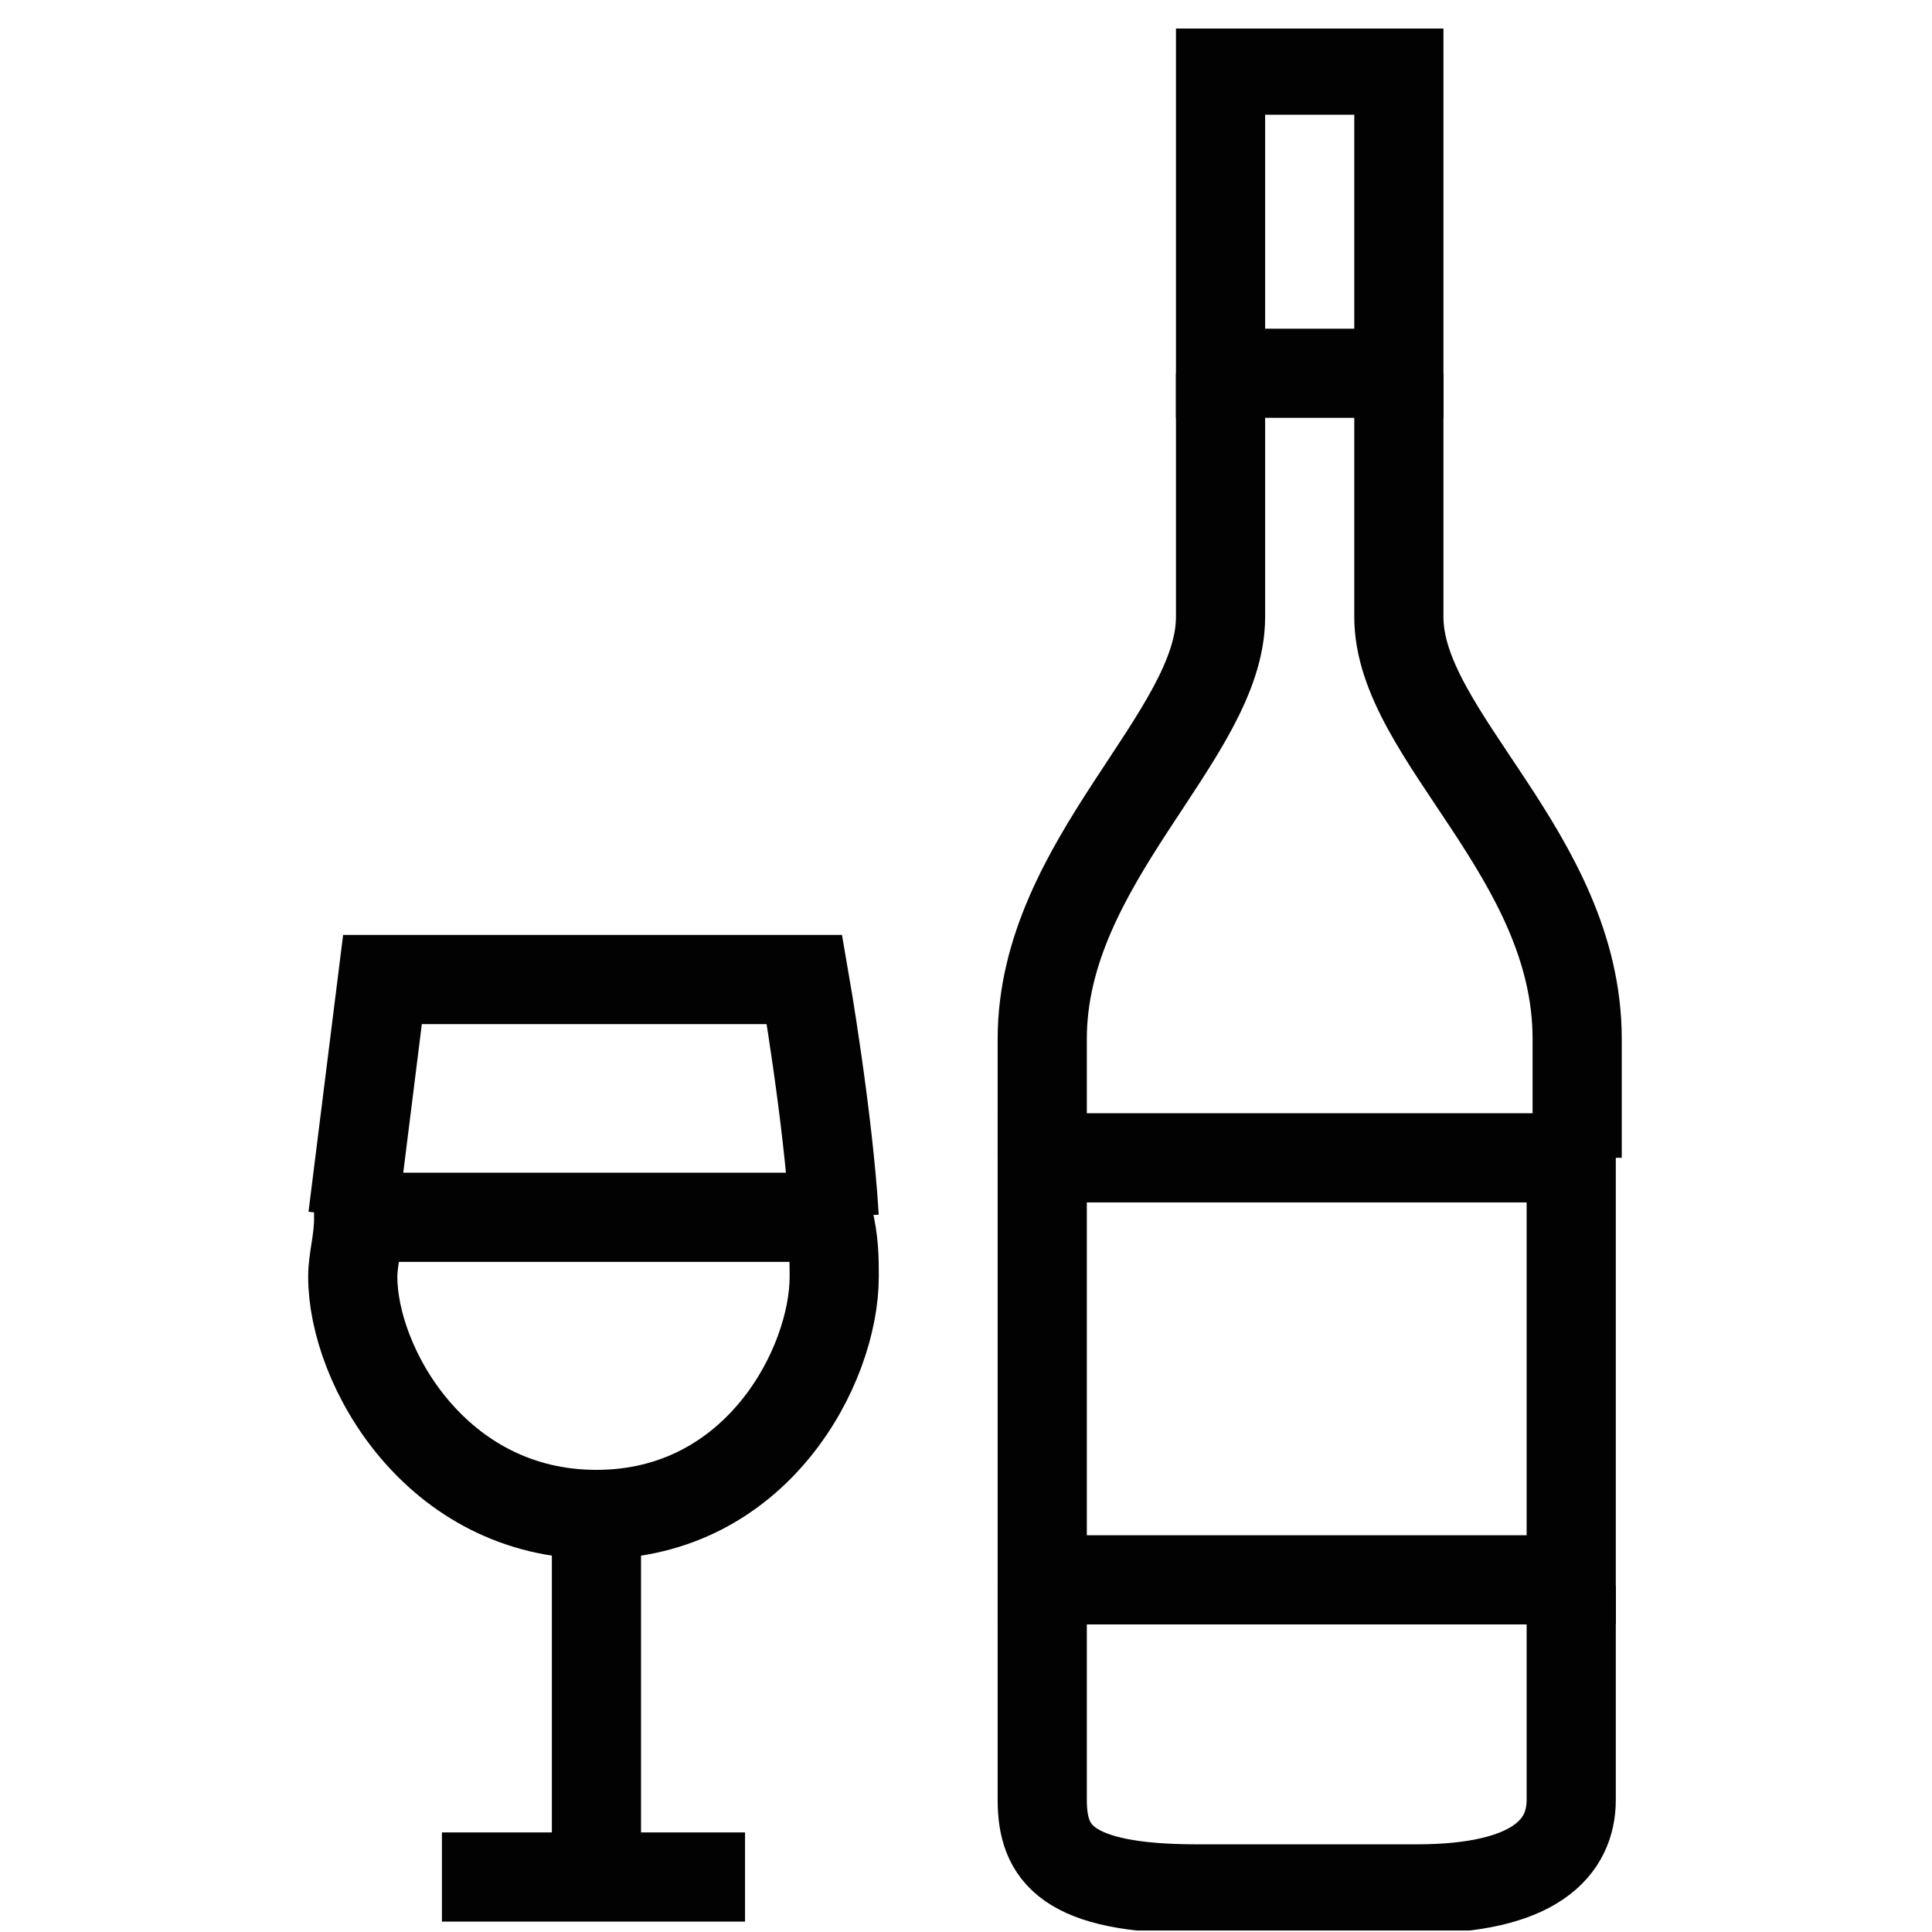
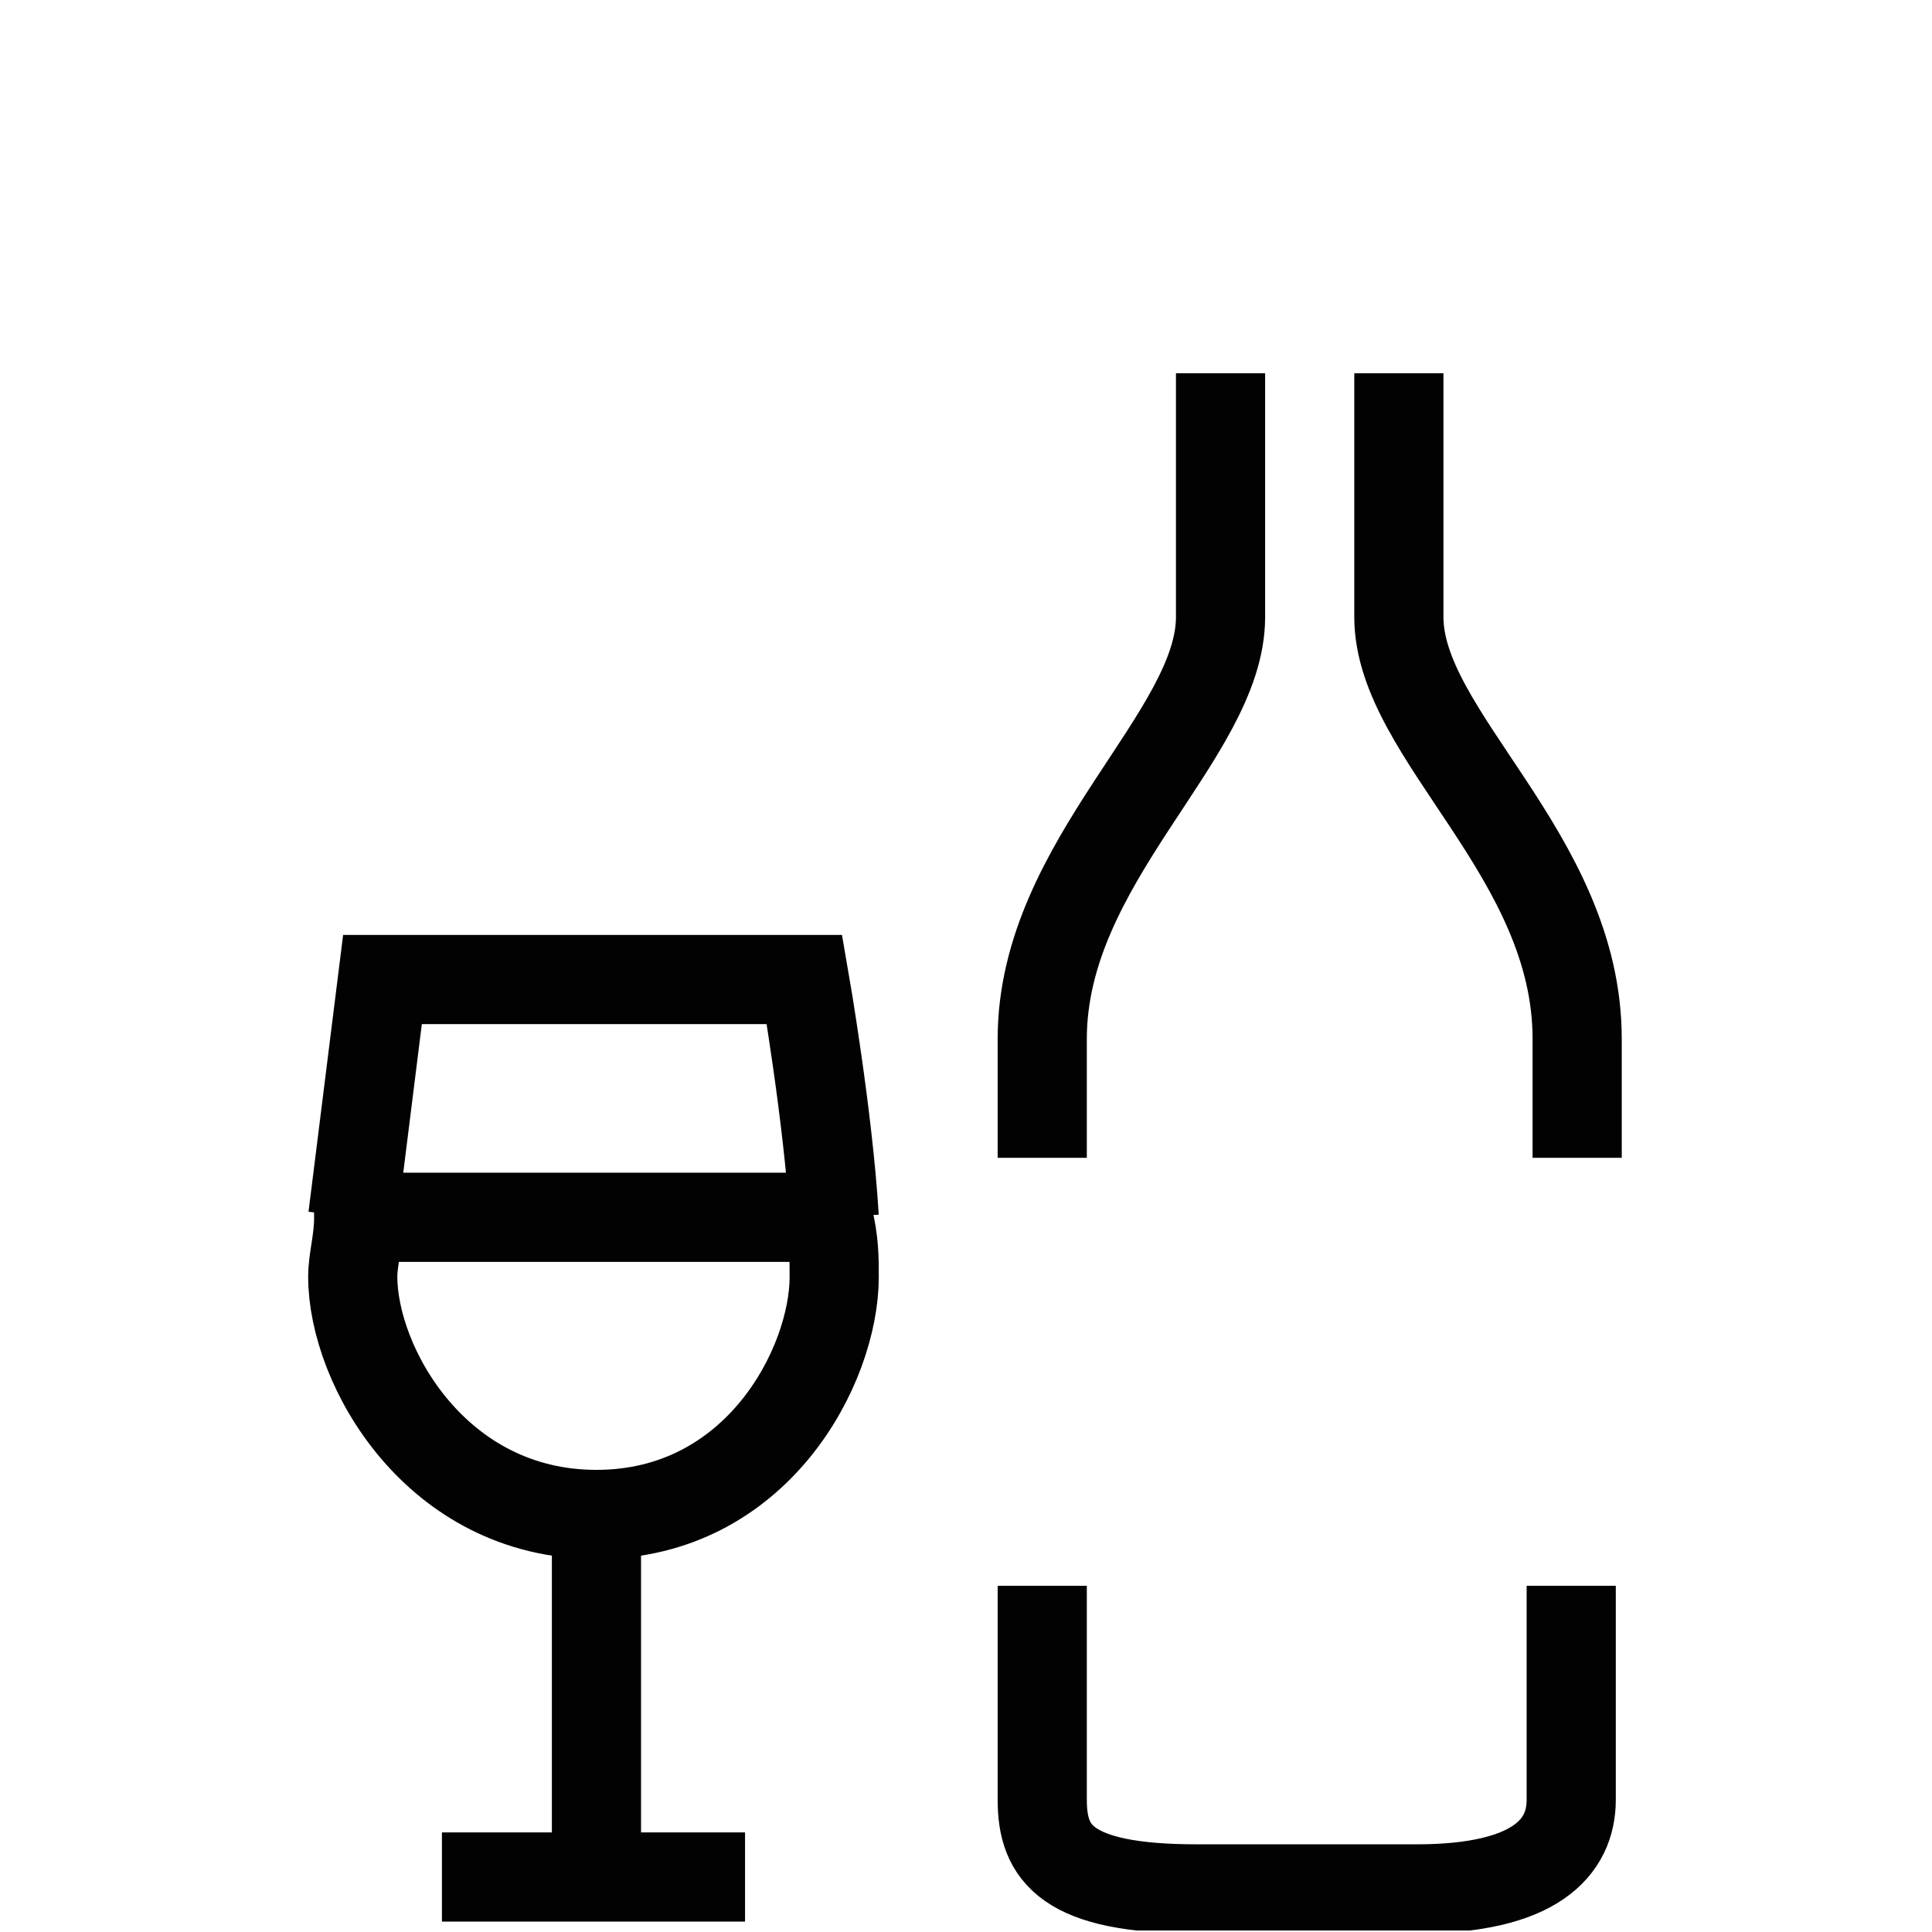
<svg xmlns="http://www.w3.org/2000/svg" width="65" height="65" viewBox="0 0 65 65" fill="none">
  <g clip-path="url(#clip0_5_609)">
    <g clip-path="url(#clip1_5_609)">
      <g clip-path="url(#clip2_5_609)">
        <path d="M28.066 40.954C27.866 37.554 27.066 32.955 27.066 32.955H12.868C12.868 32.955 12.268 37.754 11.868 40.954M20.067 51.552V63.15M14.868 63.15H25.066" stroke="#020203" stroke-width="3" stroke-miterlimit="2" />
        <path d="M12.068 40.954C12.068 41.754 11.868 42.354 11.868 42.953C11.868 45.953 14.668 50.952 20.067 50.952C25.466 50.952 28.066 45.953 28.066 42.953C28.066 42.354 28.066 41.754 27.866 40.954H12.068Z" stroke="#020203" stroke-width="3" stroke-miterlimit="2" />
        <path d="M53.062 38.954V34.955C53.062 28.756 47.063 24.756 47.063 20.757V12.558M41.064 12.558V20.757C41.064 24.756 35.065 28.956 35.065 34.955V38.954M35.065 53.352V60.551C35.065 62.351 35.864 63.55 40.264 63.55H47.663C51.662 63.55 52.862 62.151 52.862 60.551V53.352" stroke="#020203" stroke-width="3" stroke-miterlimit="2" />
-         <path d="M35.065 38.954H52.862V53.152H35.065V38.954ZM41.064 2.36H47.063V12.558H41.064V2.36Z" stroke="#020203" stroke-width="3" stroke-miterlimit="2" />
      </g>
    </g>
  </g>
  <defs>
    <clipPath id="clip0_5_609">
      <rect width="63.99" height="63.99" fill="white" transform="translate(0.47 0.96)" />
    </clipPath>
    <clipPath id="clip1_5_609">
      <rect width="63.99" height="63.99" fill="white" transform="translate(0.47 0.96)" />
    </clipPath>
    <clipPath id="clip2_5_609">
      <rect width="63.99" height="63.99" fill="white" transform="translate(0.47 0.96)" />
    </clipPath>
  </defs>
</svg>